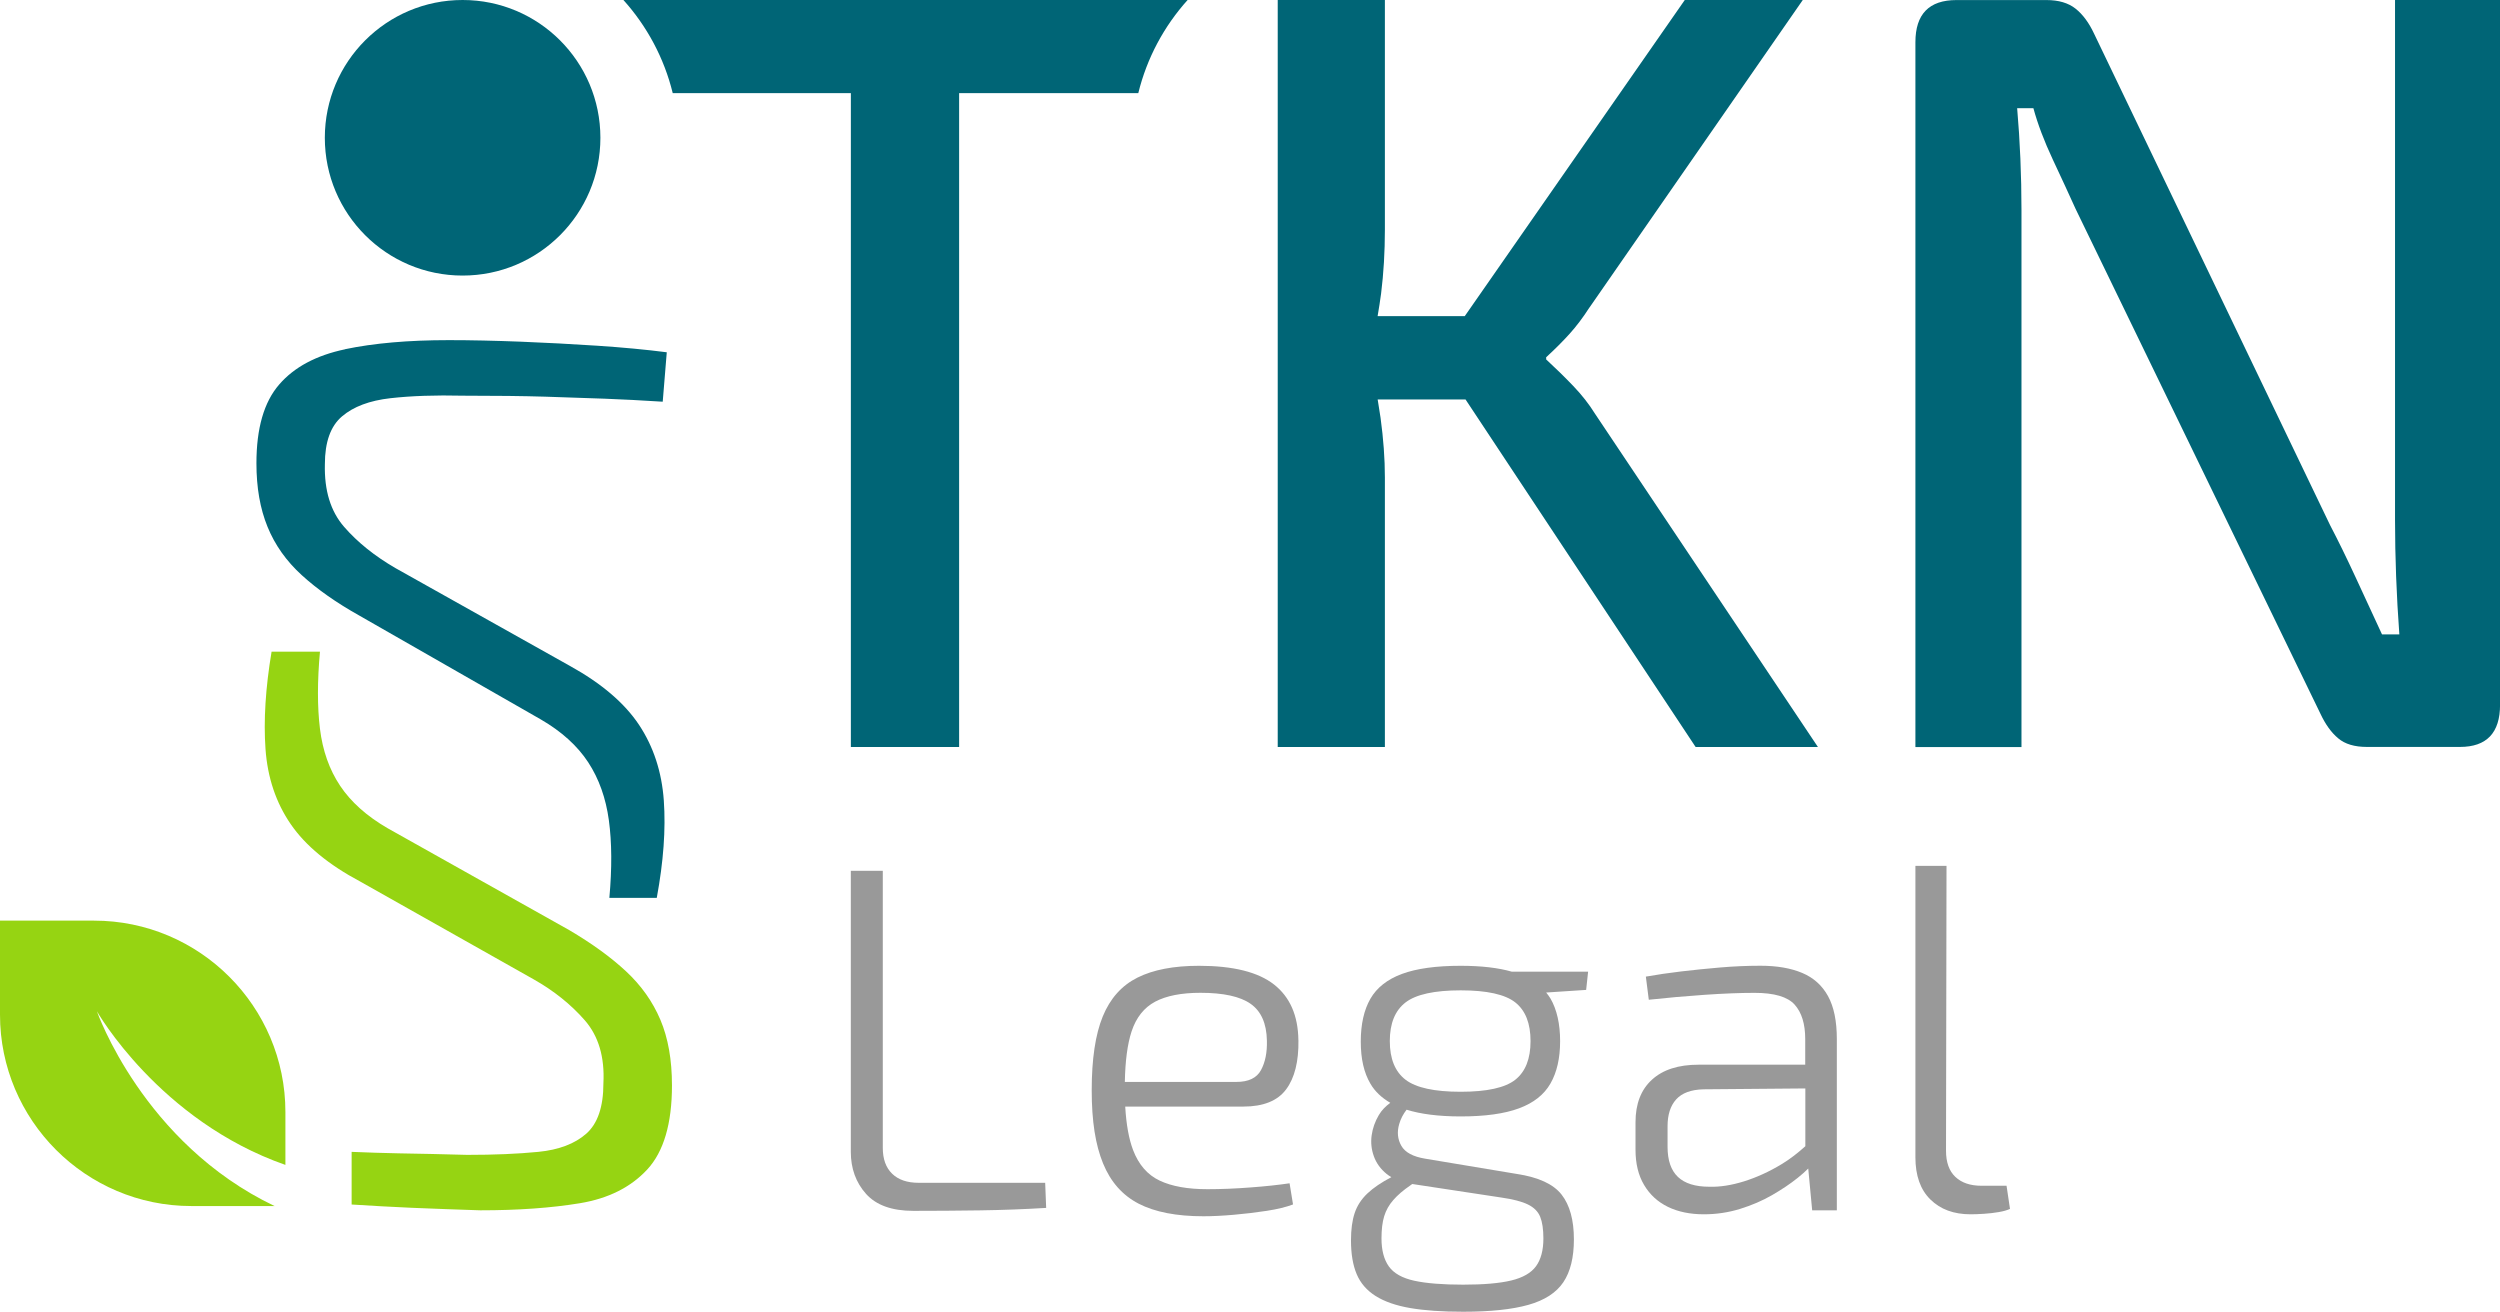
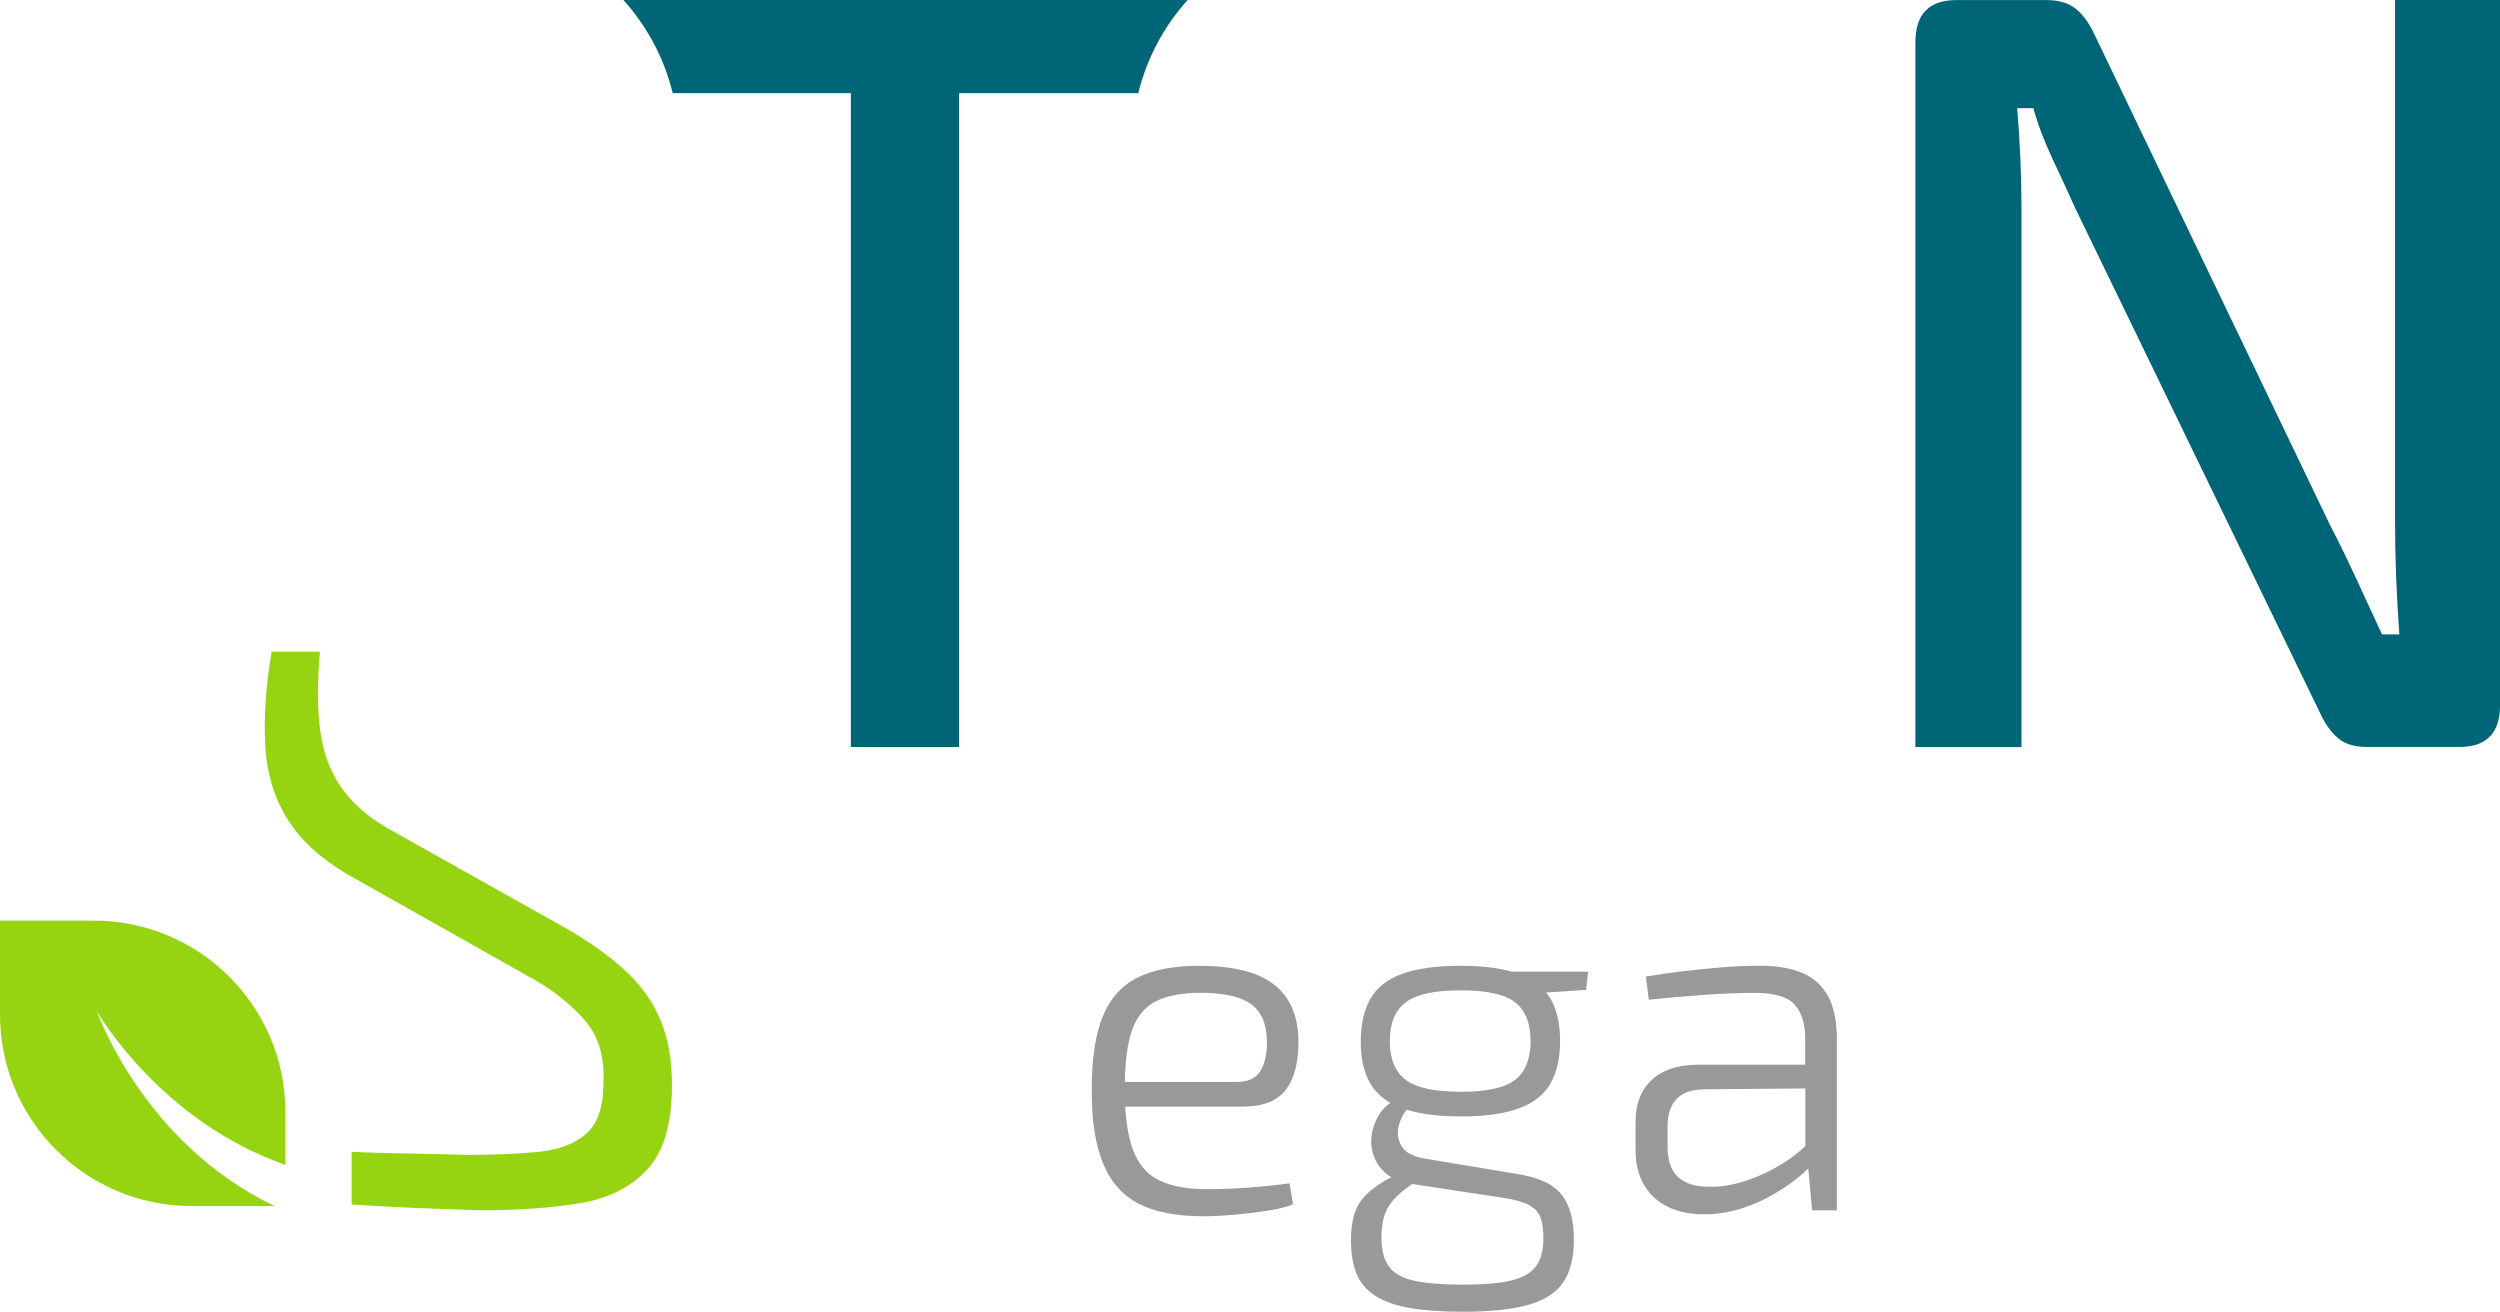
<svg xmlns="http://www.w3.org/2000/svg" id="Ebene_1" data-name="Ebene 1" viewBox="0 0 457.24 239.91">
  <defs>
    <style>      .cls-1 {        fill: #96d412;      }      .cls-1, .cls-2, .cls-3 {        stroke-width: 0px;      }      .cls-2 {        fill: #999;      }      .cls-3 {        fill: #006576;      }    </style>
  </defs>
  <path class="cls-2" d="M290.46,177.72h-13.94c-2.47-.71-5.57-1.08-9.37-1.08-4.5,0-8.09.5-10.75,1.49-2.67.99-4.59,2.51-5.76,4.54-1.17,2.04-1.76,4.65-1.76,7.83s.58,5.69,1.76,7.7c.83,1.43,2.06,2.58,3.64,3.5-.83.61-1.57,1.33-2.11,2.26-.69,1.17-1.12,2.4-1.3,3.69-.18,1.29-.05,2.57.4,3.82.45,1.26,1.23,2.34,2.34,3.24.26.21.55.41.86.59-1.82.95-3.28,1.94-4.37,2.97-1.11,1.05-1.89,2.25-2.34,3.6s-.67,3.02-.67,4.99c0,2.46.34,4.51,1.04,6.17.69,1.65,1.85,2.98,3.46,4,1.62,1.02,3.73,1.76,6.35,2.21,2.61.45,5.83.67,9.67.67,4.98,0,8.95-.42,11.93-1.26,2.97-.84,5.1-2.22,6.39-4.14,1.29-1.92,1.93-4.53,1.93-7.83,0-3.54-.75-6.27-2.25-8.19-1.5-1.92-4.23-3.18-8.19-3.78l-16.74-2.79c-2.22-.36-3.68-1.14-4.37-2.34-.69-1.2-.83-2.53-.4-4,.27-.95.73-1.82,1.35-2.62,2.57.8,5.84,1.23,9.9,1.23,4.44,0,7.99-.49,10.66-1.48,2.67-.99,4.59-2.5,5.76-4.55,1.17-2.04,1.76-4.62,1.76-7.74s-.59-5.77-1.76-7.79c-.23-.39-.51-.74-.79-1.1l7.31-.48.36-3.33h0ZM257.97,216.78l.33-.23,16.32,2.48c2.1.3,3.71.72,4.82,1.26,1.11.54,1.86,1.29,2.25,2.25.39.96.59,2.28.59,3.96,0,2.16-.45,3.85-1.35,5.09-.9,1.23-2.42,2.1-4.55,2.61-2.13.51-5.06.76-8.77.76s-6.77-.24-8.95-.72c-2.19-.48-3.74-1.35-4.64-2.61-.9-1.26-1.35-2.97-1.35-5.13,0-1.62.16-2.97.49-4.05.33-1.08.88-2.07,1.67-2.97.78-.9,1.83-1.8,3.15-2.7h0ZM277.14,197.48c-1.86,1.47-5.19,2.2-9.99,2.2s-8.16-.73-10.08-2.2c-1.92-1.47-2.88-3.83-2.88-7.07s.96-5.59,2.88-7.07c1.92-1.47,5.28-2.21,10.08-2.21s8.13.74,9.99,2.21c1.86,1.47,2.79,3.83,2.79,7.07s-.93,5.6-2.79,7.07h0Z" />
  <path class="cls-2" d="M237.47,190.23c-.06-4.5-1.55-7.89-4.46-10.17-2.91-2.28-7.49-3.42-13.72-3.42-4.62,0-8.37.72-11.25,2.16s-5,3.81-6.35,7.11c-1.35,3.3-2.02,7.8-2.02,13.5s.69,9.98,2.07,13.36c1.38,3.39,3.56,5.85,6.52,7.38,2.97,1.53,6.91,2.3,11.84,2.3,1.62,0,3.46-.09,5.54-.27,2.07-.18,4.08-.42,6.03-.72,1.95-.3,3.55-.69,4.82-1.17l-.63-3.87c-2.04.3-4.43.56-7.15.76-2.73.21-5.35.32-7.88.32-3.6,0-6.51-.52-8.73-1.57-2.22-1.05-3.84-2.91-4.86-5.58-.77-2.02-1.25-4.68-1.44-7.96h21.6c3.66,0,6.27-1.05,7.83-3.15,1.56-2.1,2.31-5.1,2.25-9h0ZM231.71,190.32c.06,2.16-.3,3.96-1.08,5.4-.78,1.44-2.28,2.16-4.5,2.16h-20.4c.07-3.81.47-6.91,1.23-9.23.84-2.55,2.28-4.36,4.32-5.45,2.04-1.08,4.8-1.62,8.28-1.62,4.2,0,7.26.67,9.18,2.02,1.92,1.35,2.91,3.59,2.97,6.71h0Z" />
  <path class="cls-1" d="M52.2,213.06v-9.68c0-19.3-15.7-35-35-35H0v17.2c0,19.3,15.7,35,35,35h15.22c-24.08-11.49-32.5-35.63-32.5-35.63,0,0,11.37,20.03,34.49,28.11" />
-   <path class="cls-3" d="M84.61,50.4c13.92,0,25.2-11.28,25.2-25.2S98.53,0,84.61,0s-25.2,11.28-25.2,25.2,11.28,25.2,25.2,25.2h0Z" />
-   <path class="cls-3" d="M217.21,0h-103.19c4.3,4.78,7.44,10.59,9.02,17.03h32.58v119.59h19.8V17.03h32.77c1.58-6.44,4.72-12.25,9.02-17.03h0Z" />
+   <path class="cls-3" d="M217.21,0h-103.19c4.3,4.78,7.44,10.59,9.02,17.03h32.58v119.59h19.8V17.03h32.77c1.58-6.44,4.72-12.25,9.02-17.03h0" />
  <path class="cls-1" d="M122.9,198.5c0-4.67-.71-8.67-2.12-11.99-1.41-3.32-3.5-6.27-6.27-8.85-2.77-2.58-6.24-5.1-10.42-7.56l-33.21-18.63c-3.81-2.21-6.7-4.8-8.67-7.75-1.97-2.95-3.2-6.42-3.69-10.42-.49-3.99-.49-8.7,0-14.11h-8.85c-1.11,6.64-1.48,12.57-1.11,17.8.37,5.23,1.91,9.81,4.61,13.74,2.7,3.94,6.95,7.44,12.73,10.51l31.73,17.89c3.69,2.09,6.79,4.58,9.32,7.47,2.52,2.89,3.66,6.73,3.41,11.53,0,4.3-1.05,7.38-3.14,9.22-2.09,1.84-5.01,2.95-8.76,3.32-3.75.37-8.09.55-13.01.55-4.43-.12-8.61-.22-12.54-.28-2.89-.05-5.75-.16-8.6-.27v9.63c3.71.23,7.41.45,11,.6,4.43.18,8.61.34,12.54.46,6.89,0,12.94-.43,18.17-1.29,5.23-.86,9.34-2.92,12.36-6.18,3.01-3.26,4.52-8.39,4.52-15.4h0Z" />
-   <path class="cls-3" d="M63.13,63.88c-5.29,1.11-9.32,3.26-12.08,6.46-2.77,3.2-4.15,7.99-4.15,14.39,0,4.43.67,8.3,2.03,11.62,1.35,3.32,3.44,6.27,6.27,8.85,2.83,2.58,6.33,5.04,10.51,7.38l33.2,19c3.81,2.21,6.7,4.83,8.67,7.84,1.97,3.01,3.23,6.55,3.78,10.6.55,4.06.58,8.79.09,14.2h8.67c1.23-6.64,1.66-12.57,1.29-17.8-.37-5.23-1.88-9.84-4.52-13.83-2.65-3.99-6.86-7.59-12.64-10.79l-31.91-17.89c-3.81-2.21-6.95-4.73-9.41-7.56-2.46-2.83-3.63-6.64-3.51-11.44,0-4.06,1.04-6.98,3.14-8.76,2.09-1.78,5.04-2.89,8.85-3.32,3.81-.43,8.24-.58,13.28-.46,6.02,0,11.04.06,15.03.18,3.99.12,7.62.25,10.88.37,3.26.12,6.79.31,10.61.55l.74-9.04c-3.81-.49-8.06-.89-12.73-1.2-4.68-.31-9.35-.55-14.02-.74-4.68-.18-9.04-.28-13.1-.28-7.38,0-13.71.55-19,1.66h0Z" />
-   <path class="cls-2" d="M155.61,159.27v51.39c0,3.06.93,5.62,2.79,7.7,1.86,2.07,4.74,3.1,8.64,3.1s8.16-.03,12.24-.09c4.08-.06,8.1-.21,12.06-.45l-.18-4.59h-23.13c-2.1,0-3.72-.55-4.86-1.66-1.14-1.11-1.71-2.68-1.71-4.73v-50.67h-5.85Z" />
  <path class="cls-2" d="M335.95,221.37v-31.32c0-3.3-.54-5.92-1.62-7.88-1.08-1.95-2.65-3.36-4.73-4.23-2.07-.87-4.61-1.31-7.61-1.31-2.46,0-4.92.11-7.38.32-2.46.21-4.83.45-7.11.72-2.28.27-4.44.59-6.48.95l.54,4.23c3.3-.36,6.69-.66,10.17-.9,3.48-.24,6.54-.36,9.18-.36,3.6,0,6.04.72,7.33,2.16,1.29,1.44,1.93,3.54,1.93,6.3v4.68h-19.53c-3.66,0-6.5.91-8.5,2.74-2.01,1.83-3.01,4.42-3.01,7.79v5.04c0,2.52.52,4.67,1.57,6.43,1.05,1.77,2.5,3.1,4.37,4.01,1.86.9,4.05,1.35,6.57,1.35,2.28,0,4.48-.33,6.62-.99,2.13-.66,4.08-1.5,5.85-2.52,1.77-1.02,3.33-2.07,4.68-3.15.75-.6,1.38-1.16,1.93-1.71l.72,7.65h4.5ZM330.19,199.08v10.56c-1.33,1.19-2.73,2.31-4.32,3.27-2.28,1.38-4.58,2.43-6.88,3.15-2.31.72-4.43,1.05-6.35.99-2.58,0-4.5-.6-5.76-1.8-1.26-1.2-1.89-3.03-1.89-5.49v-3.78c0-2.1.52-3.74,1.57-4.9,1.05-1.17,2.71-1.79,4.99-1.85l18.63-.16h0Z" />
-   <path class="cls-2" d="M350.32,158.37v53.28c0,3.36.91,5.94,2.75,7.74,1.83,1.8,4.28,2.7,7.34,2.7.66,0,1.47-.03,2.43-.09.96-.06,1.88-.17,2.75-.32.87-.15,1.55-.35,2.03-.58l-.63-4.23h-4.59c-2.04,0-3.63-.54-4.77-1.62-1.14-1.08-1.71-2.67-1.71-4.77l.09-52.11h-5.67Z" />
-   <path class="cls-3" d="M290.72,56.23L329.72,0h-21.58l-40.24,57.82h-15.94c.23-1.4.47-2.8.64-4.16.46-3.69.69-7.59.69-11.68V0h-19.6v136.62h19.6v-49.3c0-3.43-.27-7.06-.79-10.89-.16-1.13-.35-2.25-.53-3.37h16.07l42.08,63.56h22.37l-40.79-60.98c-1.06-1.71-2.38-3.4-3.96-5.05-1.58-1.65-3.24-3.27-4.95-4.85v-.4c1.58-1.45,3-2.87,4.26-4.26,1.25-1.39,2.48-3,3.66-4.85h0Z" />
  <path class="cls-3" d="M438.04,0v95.04c0,3.43.07,6.9.2,10.4.13,3.5.33,7.03.59,10.59h-3.17c-1.58-3.43-3.2-6.93-4.85-10.49-1.65-3.56-3.2-6.73-4.65-9.5L382.99,6.14c-.93-1.98-2.05-3.5-3.37-4.55-1.32-1.05-3.1-1.58-5.35-1.58h-16.43c-5.02,0-7.52,2.57-7.52,7.72v128.9h19.4V38.41c0-3.17-.07-6.3-.2-9.41-.13-3.1-.33-6.17-.59-9.21h2.97c.79,2.9,1.98,6.04,3.56,9.41,1.58,3.37,2.97,6.37,4.16,9.01l44.75,92.27c.92,1.98,2.01,3.5,3.27,4.55,1.25,1.06,3,1.58,5.25,1.58h17.03c4.88,0,7.33-2.57,7.33-7.72V0h-19.21Z" />
</svg>